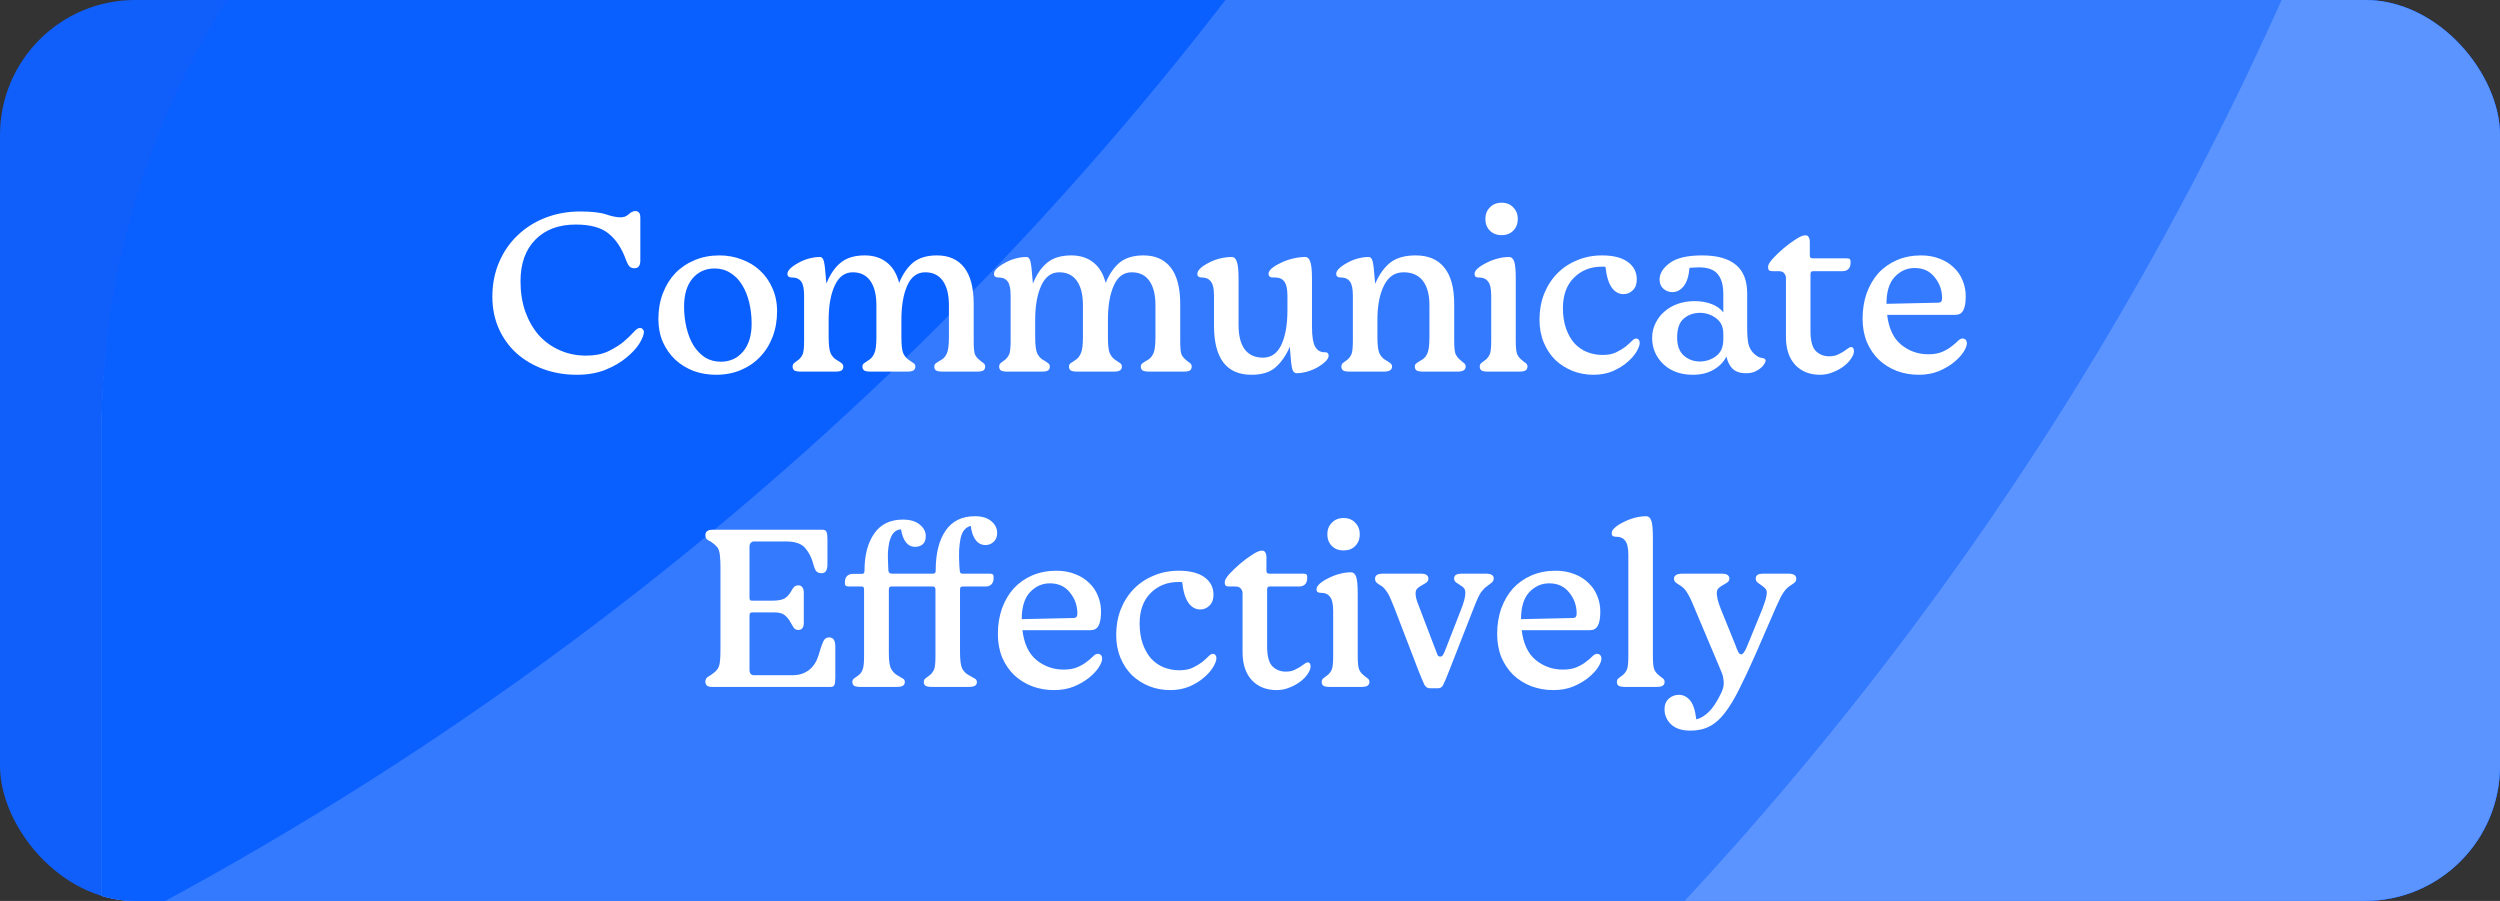
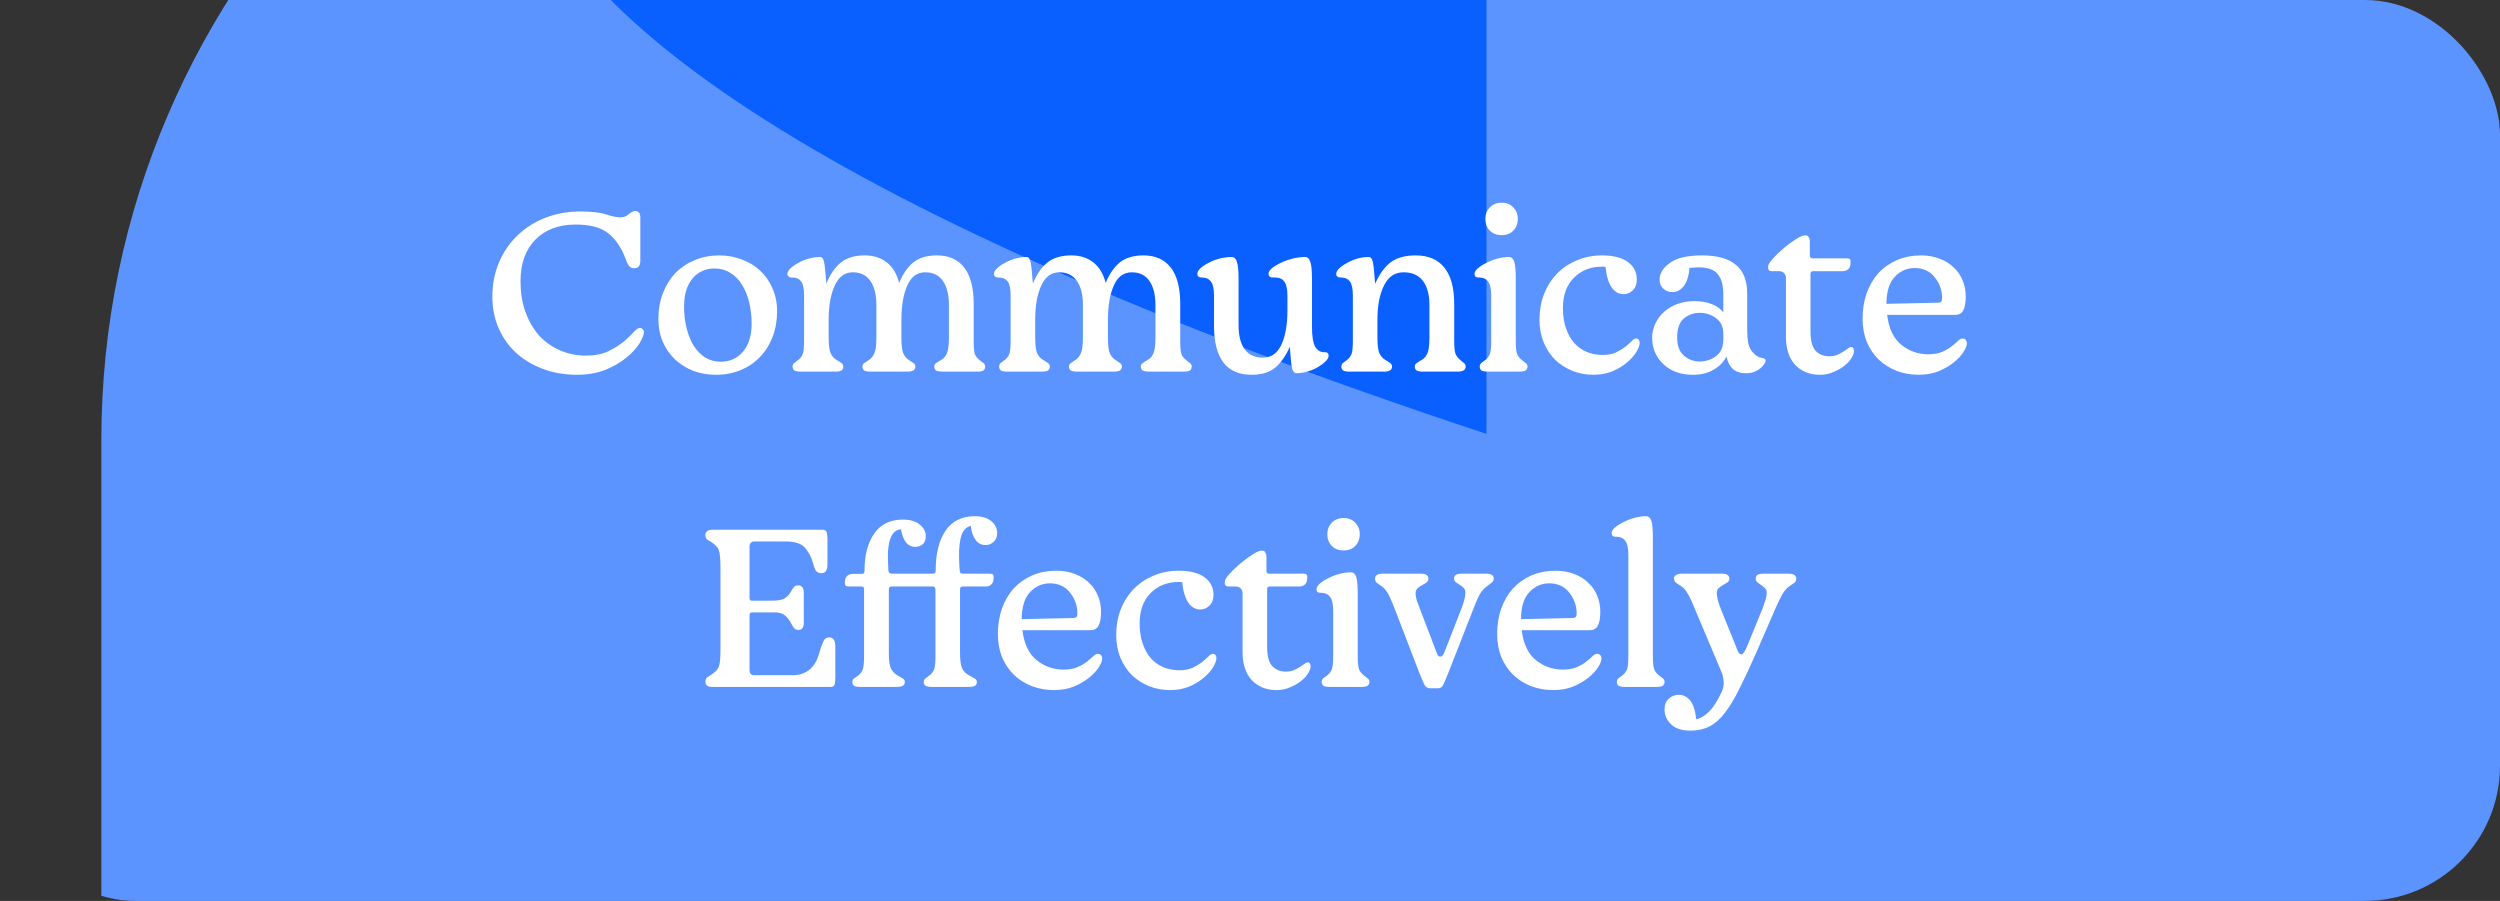
<svg xmlns="http://www.w3.org/2000/svg" width="222" height="80" viewBox="0 0 222 80" fill="none">
  <rect x="0" y="0" width="222" height="80" fill="#333333" stroke="none" />
  <g clip-path="url(#clip0_1330_2817)">
-     <rect width="222" height="80" rx="12" fill="#105FFB" />
-     <path d="M247 39.086V131.913C247 172.83 213.435 206 172.05 206H83.957C53.866 206 27.907 188.463 15.975 163.173C11.364 153.384 8.982 142.712 9 131.913V39.086C9 -1.831 42.563 -35 83.949 -35H172.05C186.096 -35.024 199.862 -31.124 211.761 -23.748C232.929 -10.652 247 12.597 247 39.086Z" fill="#0A5FFF" />
    <path d="M247 39.088V92.316C217.472 141.274 174.259 180.753 122.562 206H83.957C53.866 206 27.907 188.463 15.975 163.173C11.364 153.384 8.983 142.715 9 131.917V39.088C9 -1.83 42.563 -35 83.949 -35H172.05C186.096 -35.024 199.862 -31.124 211.761 -23.748C232.929 -10.651 247 12.598 247 39.088Z" fill="#5C94FF" />
-     <path d="M172.242 -34.995C186.304 -35.021 200.086 -31.126 212 -23.758C181.155 65.593 107.936 135.617 15.983 163C11.367 153.22 8.983 142.56 9 131.772V39.023C9 -1.859 42.602 -35 84.038 -35L172.242 -34.995Z" fill="#337AFF" />
-     <path d="M84.077 -35H132C103.668 15.273 60.902 56.3 9 83V38.527C9 -2.084 42.617 -35 84.077 -35Z" fill="#0A5FFF" />
+     <path d="M84.077 -35H132V38.527C9 -2.084 42.617 -35 84.077 -35Z" fill="#0A5FFF" />
    <path d="M51.502 18.78C52.541 18.78 53.315 18.867 53.822 19.04C54.342 19.213 54.768 19.3 55.102 19.3C55.235 19.3 55.361 19.28 55.481 19.24C55.602 19.2 55.735 19.113 55.882 18.98C55.988 18.887 56.081 18.827 56.161 18.8C56.242 18.76 56.328 18.74 56.422 18.74C56.555 18.74 56.661 18.787 56.742 18.88C56.822 18.96 56.861 19.113 56.861 19.34V23.12C56.861 23.373 56.815 23.553 56.721 23.66C56.642 23.767 56.508 23.82 56.322 23.82C56.148 23.82 56.008 23.767 55.901 23.66C55.795 23.553 55.688 23.353 55.581 23.06C55.208 22.033 54.695 21.26 54.041 20.74C53.401 20.207 52.428 19.94 51.121 19.94C49.615 19.94 48.422 20.387 47.541 21.28C46.661 22.173 46.221 23.407 46.221 24.98C46.221 25.953 46.361 26.847 46.642 27.66C46.935 28.473 47.335 29.173 47.842 29.76C48.361 30.333 48.981 30.78 49.702 31.1C50.422 31.42 51.202 31.58 52.041 31.58C52.815 31.58 53.468 31.453 54.002 31.2C54.548 30.933 55.002 30.653 55.361 30.36C55.721 30.053 56.015 29.773 56.242 29.52C56.468 29.253 56.661 29.12 56.822 29.12C56.928 29.12 57.015 29.16 57.081 29.24C57.148 29.307 57.181 29.38 57.181 29.46C57.181 29.713 57.048 30.06 56.782 30.5C56.515 30.927 56.128 31.347 55.621 31.76C55.128 32.173 54.508 32.533 53.761 32.84C53.015 33.133 52.168 33.28 51.221 33.28C50.168 33.28 49.181 33.113 48.261 32.78C47.355 32.447 46.562 31.98 45.882 31.38C45.215 30.78 44.688 30.053 44.301 29.2C43.915 28.333 43.721 27.38 43.721 26.34C43.721 25.233 43.922 24.213 44.322 23.28C44.721 22.347 45.268 21.553 45.962 20.9C46.655 20.233 47.475 19.713 48.422 19.34C49.382 18.967 50.408 18.78 51.502 18.78ZM63.885 22.68C64.591 22.68 65.251 22.8 65.865 23.04C66.491 23.267 67.031 23.593 67.485 24.02C67.951 24.447 68.318 24.967 68.585 25.58C68.865 26.193 69.005 26.88 69.005 27.64C69.005 28.467 68.871 29.227 68.605 29.92C68.338 30.613 67.965 31.207 67.485 31.7C67.018 32.193 66.451 32.58 65.785 32.86C65.118 33.14 64.385 33.28 63.585 33.28C62.878 33.28 62.211 33.167 61.585 32.94C60.971 32.7 60.431 32.367 59.965 31.94C59.511 31.513 59.145 30.993 58.865 30.38C58.598 29.767 58.465 29.08 58.465 28.32C58.465 27.493 58.598 26.733 58.865 26.04C59.131 25.347 59.498 24.753 59.965 24.26C60.445 23.767 61.018 23.38 61.685 23.1C62.351 22.82 63.085 22.68 63.885 22.68ZM63.465 23.84C62.651 23.84 61.991 24.14 61.485 24.74C60.991 25.34 60.745 26.167 60.745 27.22C60.745 27.887 60.818 28.52 60.965 29.12C61.111 29.72 61.318 30.24 61.585 30.68C61.865 31.12 62.205 31.473 62.605 31.74C63.018 31.993 63.485 32.12 64.005 32.12C64.818 32.12 65.478 31.82 65.985 31.22C66.491 30.62 66.745 29.793 66.745 28.74C66.745 28.073 66.671 27.44 66.525 26.84C66.378 26.24 66.165 25.72 65.885 25.28C65.618 24.84 65.278 24.493 64.865 24.24C64.451 23.973 63.985 23.84 63.465 23.84ZM74.144 33H71.144C70.851 33 70.651 32.967 70.544 32.9C70.437 32.82 70.384 32.707 70.384 32.56C70.384 32.413 70.437 32.3 70.544 32.22C70.664 32.14 70.797 32.04 70.944 31.92C71.091 31.787 71.204 31.627 71.284 31.44C71.364 31.24 71.404 30.847 71.404 30.26V26.26C71.404 25.647 71.317 25.227 71.144 25C70.971 24.76 70.697 24.64 70.324 24.64H70.264C70.171 24.64 70.091 24.613 70.024 24.56C69.957 24.507 69.924 24.427 69.924 24.32C69.924 24.16 70.017 23.993 70.204 23.82C70.391 23.647 70.624 23.487 70.904 23.34C71.184 23.18 71.491 23.053 71.824 22.96C72.171 22.867 72.504 22.82 72.824 22.82C72.984 22.82 73.097 22.953 73.164 23.22C73.231 23.487 73.291 24 73.344 24.76L73.384 25.18C73.717 24.353 74.144 23.733 74.664 23.32C75.184 22.893 75.891 22.68 76.784 22.68C77.571 22.68 78.224 22.887 78.744 23.3C79.264 23.7 79.631 24.307 79.844 25.12C80.177 24.32 80.597 23.713 81.104 23.3C81.624 22.887 82.324 22.68 83.204 22.68C84.257 22.68 85.064 23.04 85.624 23.76C86.184 24.48 86.464 25.56 86.464 27V30.26C86.464 30.847 86.497 31.24 86.564 31.44C86.644 31.627 86.764 31.787 86.924 31.92C87.057 32.04 87.184 32.14 87.304 32.22C87.424 32.3 87.484 32.413 87.484 32.56C87.484 32.707 87.431 32.82 87.324 32.9C87.217 32.967 87.024 33 86.744 33H83.744C83.451 33 83.244 32.967 83.124 32.9C83.017 32.82 82.964 32.707 82.964 32.56C82.964 32.427 83.011 32.327 83.104 32.26C83.211 32.18 83.391 32.067 83.644 31.92C83.817 31.813 83.964 31.633 84.084 31.38C84.204 31.113 84.264 30.627 84.264 29.92V27.1C84.264 26.167 84.084 25.447 83.724 24.94C83.364 24.433 82.844 24.18 82.164 24.18C81.444 24.18 80.911 24.573 80.564 25.36C80.217 26.133 80.044 27.153 80.044 28.42V29.92C80.044 30.627 80.097 31.107 80.204 31.36C80.324 31.613 80.471 31.8 80.644 31.92C80.884 32.08 81.051 32.193 81.144 32.26C81.237 32.327 81.284 32.427 81.284 32.56C81.284 32.707 81.224 32.82 81.104 32.9C80.997 32.967 80.804 33 80.524 33H77.344C77.051 33 76.851 32.967 76.744 32.9C76.637 32.82 76.584 32.707 76.584 32.56C76.584 32.427 76.631 32.327 76.724 32.26C76.817 32.193 76.984 32.08 77.224 31.92C77.397 31.8 77.537 31.613 77.644 31.36C77.764 31.107 77.824 30.627 77.824 29.92V27.1C77.824 26.167 77.644 25.447 77.284 24.94C76.924 24.433 76.404 24.18 75.724 24.18C75.017 24.18 74.484 24.573 74.124 25.36C73.764 26.133 73.584 27.153 73.584 28.42V29.92C73.584 30.627 73.644 31.113 73.764 31.38C73.897 31.633 74.051 31.813 74.224 31.92C74.477 32.067 74.651 32.18 74.744 32.26C74.837 32.327 74.884 32.427 74.884 32.56C74.884 32.707 74.831 32.82 74.724 32.9C74.617 32.967 74.424 33 74.144 33ZM92.484 33H89.484C89.191 33 88.99 32.967 88.884 32.9C88.777 32.82 88.724 32.707 88.724 32.56C88.724 32.413 88.777 32.3 88.884 32.22C89.004 32.14 89.137 32.04 89.284 31.92C89.43 31.787 89.544 31.627 89.624 31.44C89.704 31.24 89.744 30.847 89.744 30.26V26.26C89.744 25.647 89.657 25.227 89.484 25C89.311 24.76 89.037 24.64 88.664 24.64H88.604C88.51 24.64 88.43 24.613 88.364 24.56C88.297 24.507 88.264 24.427 88.264 24.32C88.264 24.16 88.357 23.993 88.544 23.82C88.731 23.647 88.964 23.487 89.244 23.34C89.524 23.18 89.831 23.053 90.164 22.96C90.51 22.867 90.844 22.82 91.164 22.82C91.324 22.82 91.437 22.953 91.504 23.22C91.57 23.487 91.63 24 91.684 24.76L91.724 25.18C92.057 24.353 92.484 23.733 93.004 23.32C93.524 22.893 94.231 22.68 95.124 22.68C95.91 22.68 96.564 22.887 97.084 23.3C97.604 23.7 97.971 24.307 98.184 25.12C98.517 24.32 98.937 23.713 99.444 23.3C99.964 22.887 100.664 22.68 101.544 22.68C102.597 22.68 103.404 23.04 103.964 23.76C104.524 24.48 104.804 25.56 104.804 27V30.26C104.804 30.847 104.837 31.24 104.904 31.44C104.984 31.627 105.104 31.787 105.264 31.92C105.397 32.04 105.524 32.14 105.644 32.22C105.764 32.3 105.824 32.413 105.824 32.56C105.824 32.707 105.77 32.82 105.664 32.9C105.557 32.967 105.364 33 105.084 33H102.084C101.79 33 101.584 32.967 101.464 32.9C101.357 32.82 101.304 32.707 101.304 32.56C101.304 32.427 101.35 32.327 101.444 32.26C101.55 32.18 101.73 32.067 101.984 31.92C102.157 31.813 102.304 31.633 102.424 31.38C102.544 31.113 102.604 30.627 102.604 29.92V27.1C102.604 26.167 102.424 25.447 102.064 24.94C101.704 24.433 101.184 24.18 100.504 24.18C99.784 24.18 99.251 24.573 98.904 25.36C98.557 26.133 98.384 27.153 98.384 28.42V29.92C98.384 30.627 98.437 31.107 98.544 31.36C98.664 31.613 98.811 31.8 98.984 31.92C99.224 32.08 99.391 32.193 99.484 32.26C99.577 32.327 99.624 32.427 99.624 32.56C99.624 32.707 99.564 32.82 99.444 32.9C99.337 32.967 99.144 33 98.864 33H95.684C95.391 33 95.191 32.967 95.084 32.9C94.977 32.82 94.924 32.707 94.924 32.56C94.924 32.427 94.971 32.327 95.064 32.26C95.157 32.193 95.324 32.08 95.564 31.92C95.737 31.8 95.877 31.613 95.984 31.36C96.104 31.107 96.164 30.627 96.164 29.92V27.1C96.164 26.167 95.984 25.447 95.624 24.94C95.264 24.433 94.744 24.18 94.064 24.18C93.357 24.18 92.824 24.573 92.464 25.36C92.104 26.133 91.924 27.153 91.924 28.42V29.92C91.924 30.627 91.984 31.113 92.104 31.38C92.237 31.633 92.391 31.813 92.564 31.92C92.817 32.067 92.99 32.18 93.084 32.26C93.177 32.327 93.224 32.427 93.224 32.56C93.224 32.707 93.171 32.82 93.064 32.9C92.957 32.967 92.764 33 92.484 33ZM109.984 24.76V28.86C109.984 29.82 110.17 30.547 110.544 31.04C110.917 31.52 111.45 31.76 112.144 31.76C112.877 31.76 113.424 31.38 113.784 30.62C114.144 29.847 114.324 28.82 114.324 27.54V26.28C114.324 25.667 114.23 25.24 114.044 25C113.87 24.76 113.597 24.64 113.224 24.64H112.984C112.89 24.64 112.81 24.613 112.744 24.56C112.677 24.493 112.644 24.413 112.644 24.32C112.644 24.16 112.744 23.993 112.944 23.82C113.157 23.647 113.424 23.487 113.744 23.34C114.064 23.18 114.417 23.053 114.804 22.96C115.19 22.867 115.564 22.82 115.924 22.82C116.11 22.82 116.25 22.953 116.344 23.22C116.45 23.487 116.504 24 116.504 24.76V29C116.504 29.853 116.597 30.447 116.784 30.78C116.97 31.113 117.25 31.28 117.624 31.28H117.684C117.79 31.28 117.864 31.307 117.904 31.36C117.957 31.413 117.984 31.487 117.984 31.58C117.984 31.727 117.897 31.893 117.724 32.08C117.55 32.253 117.33 32.42 117.064 32.58C116.797 32.74 116.49 32.873 116.144 32.98C115.797 33.087 115.457 33.14 115.124 33.14C114.95 33.14 114.824 33.007 114.744 32.74C114.677 32.46 114.617 31.933 114.564 31.16L114.544 30.78C114.184 31.593 113.75 32.213 113.244 32.64C112.75 33.067 112.044 33.28 111.124 33.28C110.03 33.28 109.204 32.92 108.644 32.2C108.084 31.467 107.804 30.38 107.804 28.94V26.26C107.804 25.647 107.71 25.227 107.524 25C107.35 24.76 107.077 24.64 106.704 24.64H106.664C106.57 24.64 106.49 24.613 106.424 24.56C106.357 24.507 106.324 24.427 106.324 24.32C106.324 24.16 106.417 23.993 106.604 23.82C106.79 23.647 107.03 23.487 107.324 23.34C107.617 23.18 107.944 23.053 108.304 22.96C108.677 22.867 109.044 22.82 109.404 22.82C109.59 22.82 109.73 22.953 109.824 23.22C109.93 23.487 109.984 24 109.984 24.76ZM122.874 33H119.874C119.581 33 119.381 32.967 119.274 32.9C119.168 32.82 119.114 32.707 119.114 32.56C119.114 32.413 119.168 32.3 119.274 32.22C119.394 32.14 119.528 32.04 119.674 31.92C119.821 31.787 119.934 31.627 120.014 31.44C120.094 31.24 120.134 30.847 120.134 30.26V26.26C120.134 25.647 120.048 25.227 119.874 25C119.701 24.76 119.428 24.64 119.054 24.64H118.994C118.901 24.64 118.821 24.613 118.754 24.56C118.688 24.507 118.654 24.427 118.654 24.32C118.654 24.16 118.748 23.993 118.934 23.82C119.121 23.647 119.354 23.487 119.634 23.34C119.914 23.18 120.221 23.053 120.554 22.96C120.901 22.867 121.234 22.82 121.554 22.82C121.714 22.82 121.828 22.953 121.894 23.22C121.961 23.487 122.021 24 122.074 24.76L122.114 25.2C122.474 24.373 122.921 23.747 123.454 23.32C124.001 22.893 124.754 22.68 125.714 22.68C126.834 22.68 127.681 23.04 128.254 23.76C128.841 24.48 129.134 25.56 129.134 27V30.26C129.134 30.847 129.174 31.24 129.254 31.44C129.348 31.627 129.468 31.787 129.614 31.92C129.748 32.04 129.868 32.14 129.974 32.22C130.094 32.3 130.154 32.413 130.154 32.56C130.154 32.707 130.088 32.82 129.954 32.9C129.834 32.967 129.648 33 129.394 33H126.394C126.114 33 125.914 32.967 125.794 32.9C125.688 32.82 125.634 32.707 125.634 32.56C125.634 32.427 125.681 32.327 125.774 32.26C125.881 32.18 126.061 32.067 126.314 31.92C126.488 31.813 126.634 31.633 126.754 31.38C126.874 31.113 126.934 30.627 126.934 29.92V27.1C126.934 26.167 126.741 25.447 126.354 24.94C125.968 24.433 125.394 24.18 124.634 24.18C123.861 24.18 123.281 24.573 122.894 25.36C122.508 26.133 122.314 27.153 122.314 28.42V29.92C122.314 30.627 122.374 31.113 122.494 31.38C122.628 31.633 122.781 31.813 122.954 31.92C123.208 32.067 123.381 32.18 123.474 32.26C123.568 32.327 123.614 32.427 123.614 32.56C123.614 32.707 123.548 32.82 123.414 32.9C123.294 32.967 123.114 33 122.874 33ZM134.78 19.44C134.78 19.867 134.646 20.213 134.38 20.48C134.126 20.747 133.78 20.88 133.34 20.88C132.913 20.88 132.566 20.747 132.3 20.48C132.033 20.213 131.9 19.867 131.9 19.44C131.9 19.027 132.033 18.687 132.3 18.42C132.566 18.14 132.913 18 133.34 18C133.78 18 134.126 18.14 134.38 18.42C134.646 18.687 134.78 19.027 134.78 19.44ZM134 22.82C134.213 22.82 134.366 22.953 134.46 23.22C134.553 23.473 134.6 23.987 134.6 24.76V30.26C134.6 30.847 134.64 31.24 134.72 31.44C134.8 31.627 134.92 31.787 135.08 31.92C135.213 32.04 135.34 32.14 135.46 32.22C135.58 32.3 135.64 32.413 135.64 32.56C135.64 32.707 135.58 32.82 135.46 32.9C135.353 32.967 135.153 33 134.86 33H132.16C131.866 33 131.666 32.967 131.56 32.9C131.453 32.82 131.4 32.707 131.4 32.56C131.4 32.413 131.453 32.3 131.56 32.22C131.68 32.14 131.813 32.04 131.96 31.92C132.106 31.787 132.22 31.627 132.3 31.44C132.38 31.24 132.42 30.847 132.42 30.26V26.26C132.42 25.647 132.326 25.227 132.14 25C131.966 24.76 131.693 24.64 131.32 24.64H131.26C131.166 24.64 131.086 24.613 131.02 24.56C130.966 24.507 130.94 24.427 130.94 24.32C130.94 24.16 131.04 23.993 131.24 23.82C131.44 23.647 131.693 23.487 132 23.34C132.306 23.18 132.633 23.053 132.98 22.96C133.34 22.867 133.68 22.82 134 22.82ZM145.607 30.44C145.607 30.64 145.514 30.9 145.327 31.22C145.14 31.54 144.867 31.853 144.507 32.16C144.16 32.467 143.727 32.733 143.207 32.96C142.7 33.173 142.134 33.28 141.507 33.28C140.854 33.28 140.234 33.167 139.647 32.94C139.06 32.7 138.547 32.373 138.107 31.96C137.68 31.533 137.34 31.02 137.087 30.42C136.834 29.807 136.707 29.127 136.707 28.38C136.707 27.567 136.84 26.813 137.107 26.12C137.387 25.413 137.774 24.807 138.267 24.3C138.76 23.793 139.347 23.4 140.027 23.12C140.707 22.827 141.454 22.68 142.267 22.68C143.254 22.68 144.014 22.873 144.547 23.26C145.08 23.647 145.347 24.167 145.347 24.82C145.347 25.233 145.227 25.553 144.987 25.78C144.76 26.007 144.487 26.12 144.167 26.12C143.754 26.12 143.407 25.927 143.127 25.54C142.847 25.153 142.66 24.54 142.567 23.7C142.514 23.687 142.46 23.68 142.407 23.68C142.354 23.68 142.3 23.68 142.247 23.68C141.247 23.68 140.42 24.007 139.767 24.66C139.114 25.313 138.787 26.213 138.787 27.36C138.787 28.04 138.88 28.647 139.067 29.18C139.254 29.7 139.5 30.133 139.807 30.48C140.127 30.827 140.5 31.087 140.927 31.26C141.367 31.433 141.827 31.52 142.307 31.52C142.774 31.52 143.167 31.447 143.487 31.3C143.82 31.14 144.1 30.973 144.327 30.8C144.554 30.613 144.74 30.447 144.887 30.3C145.034 30.14 145.167 30.06 145.287 30.06C145.394 30.06 145.474 30.1 145.527 30.18C145.58 30.247 145.607 30.333 145.607 30.44ZM146.71 30C146.71 29.533 146.81 29.1 147.01 28.7C147.21 28.287 147.476 27.94 147.81 27.66C148.143 27.367 148.536 27.14 148.99 26.98C149.456 26.82 149.95 26.74 150.47 26.74C151.043 26.74 151.55 26.827 151.99 27C152.43 27.16 152.776 27.407 153.03 27.74V26.12C153.03 25.32 152.863 24.727 152.53 24.34C152.21 23.94 151.65 23.74 150.85 23.74C150.703 23.74 150.556 23.747 150.41 23.76C150.276 23.76 150.15 23.767 150.03 23.78C149.963 24.54 149.783 25.093 149.49 25.44C149.21 25.773 148.883 25.94 148.51 25.94C148.203 25.94 147.936 25.84 147.71 25.64C147.483 25.44 147.37 25.167 147.37 24.82C147.37 24.287 147.67 23.8 148.27 23.36C148.87 22.907 149.83 22.68 151.15 22.68C152.483 22.68 153.483 22.96 154.15 23.52C154.816 24.067 155.15 24.913 155.15 26.06V29.12C155.15 29.693 155.183 30.153 155.25 30.5C155.33 30.847 155.483 31.133 155.71 31.36C155.963 31.613 156.203 31.753 156.43 31.78C156.67 31.807 156.79 31.887 156.79 32.02C156.79 32.087 156.75 32.187 156.67 32.32C156.603 32.44 156.496 32.56 156.35 32.68C156.216 32.8 156.043 32.907 155.83 33C155.616 33.093 155.37 33.14 155.09 33.14H155.01C154.516 33.14 154.13 33.007 153.85 32.74C153.583 32.473 153.403 32.113 153.31 31.66C153.056 32.153 152.67 32.547 152.15 32.84C151.643 33.133 151.036 33.28 150.33 33.28C149.25 33.28 148.376 32.967 147.71 32.34C147.043 31.7 146.71 30.92 146.71 30ZM148.93 29.98C148.93 30.7 149.13 31.233 149.53 31.58C149.93 31.927 150.396 32.1 150.93 32.1C151.476 32.1 151.963 31.94 152.39 31.62C152.816 31.3 153.03 30.813 153.03 30.16V29.64C153.03 29.027 152.816 28.567 152.39 28.26C151.963 27.94 151.483 27.78 150.95 27.78C150.403 27.78 149.93 27.947 149.53 28.28C149.13 28.613 148.93 29.18 148.93 29.98ZM164.331 23.2V23.34C164.331 23.58 164.265 23.767 164.131 23.9C163.998 24.02 163.825 24.08 163.611 24.08H160.991C160.911 24.08 160.851 24.107 160.811 24.16C160.785 24.213 160.771 24.287 160.771 24.38V29.4C160.771 30.267 160.931 30.86 161.251 31.18C161.571 31.487 161.965 31.64 162.431 31.64C162.698 31.64 162.931 31.6 163.131 31.52C163.331 31.427 163.511 31.333 163.671 31.24C163.831 31.133 163.965 31.04 164.071 30.96C164.191 30.867 164.291 30.82 164.371 30.82C164.465 30.82 164.531 30.853 164.571 30.92C164.611 30.987 164.631 31.08 164.631 31.2C164.631 31.373 164.551 31.58 164.391 31.82C164.245 32.06 164.031 32.287 163.751 32.5C163.485 32.713 163.165 32.893 162.791 33.04C162.431 33.2 162.038 33.28 161.611 33.28C160.705 33.28 159.971 32.987 159.411 32.4C158.865 31.8 158.591 30.973 158.591 29.92V24.7C158.591 24.527 158.538 24.38 158.431 24.26C158.338 24.14 158.171 24.08 157.931 24.08H157.371C157.238 24.08 157.145 24.053 157.091 24C157.038 23.947 157.011 23.88 157.011 23.8V23.66C157.011 23.513 157.145 23.287 157.411 22.98C157.691 22.673 158.011 22.367 158.371 22.06C158.731 21.753 159.091 21.487 159.451 21.26C159.811 21.02 160.085 20.9 160.271 20.9H160.351C160.471 20.9 160.558 20.953 160.611 21.06C160.678 21.167 160.711 21.307 160.711 21.48V22.68C160.711 22.773 160.731 22.84 160.771 22.88C160.825 22.92 160.885 22.94 160.951 22.94H163.951C164.098 22.94 164.198 22.96 164.251 23C164.305 23.04 164.331 23.107 164.331 23.2ZM174.658 30.5C174.658 30.687 174.558 30.94 174.358 31.26C174.158 31.567 173.872 31.873 173.498 32.18C173.138 32.473 172.692 32.733 172.158 32.96C171.638 33.173 171.045 33.28 170.378 33.28C169.698 33.28 169.052 33.167 168.438 32.94C167.825 32.7 167.292 32.367 166.838 31.94C166.398 31.513 166.045 30.993 165.778 30.38C165.525 29.753 165.398 29.06 165.398 28.3C165.398 27.487 165.518 26.733 165.758 26.04C166.012 25.347 166.358 24.753 166.798 24.26C167.252 23.767 167.798 23.38 168.438 23.1C169.092 22.82 169.812 22.68 170.598 22.68C171.212 22.68 171.765 22.78 172.258 22.98C172.752 23.167 173.165 23.427 173.498 23.76C173.845 24.08 174.105 24.46 174.278 24.9C174.465 25.34 174.558 25.807 174.558 26.3C174.558 26.873 174.485 27.293 174.338 27.56C174.192 27.827 173.958 27.96 173.638 27.96H167.578C167.725 29.173 168.145 30.06 168.838 30.62C169.532 31.18 170.332 31.46 171.238 31.46C171.732 31.46 172.145 31.387 172.478 31.24C172.812 31.093 173.085 30.933 173.298 30.76C173.525 30.587 173.712 30.427 173.858 30.28C174.005 30.133 174.138 30.06 174.258 30.06C174.392 30.06 174.492 30.1 174.558 30.18C174.625 30.26 174.658 30.367 174.658 30.5ZM170.018 23.8C169.338 23.8 168.752 24.06 168.258 24.58C167.765 25.1 167.518 25.9 167.518 26.98L172.058 26.88C172.232 26.88 172.338 26.847 172.378 26.78C172.432 26.713 172.458 26.62 172.458 26.5C172.458 25.78 172.238 25.153 171.798 24.62C171.372 24.073 170.778 23.8 170.018 23.8ZM63.277 61C63.037 61 62.87 60.96 62.777 60.88C62.684 60.787 62.637 60.673 62.637 60.54C62.637 60.327 62.724 60.173 62.897 60.08C63.07 59.987 63.244 59.867 63.417 59.72C63.604 59.587 63.744 59.407 63.837 59.18C63.93 58.953 63.977 58.46 63.977 57.7V50.34C63.977 49.967 63.964 49.667 63.937 49.44C63.924 49.2 63.89 49.013 63.837 48.88C63.797 48.733 63.737 48.627 63.657 48.56C63.59 48.48 63.51 48.4 63.417 48.32C63.244 48.173 63.07 48.06 62.897 47.98C62.724 47.887 62.637 47.733 62.637 47.52C62.637 47.373 62.684 47.26 62.777 47.18C62.87 47.087 63.037 47.04 63.277 47.04H73.037C73.224 47.04 73.344 47.107 73.397 47.24C73.45 47.373 73.477 47.587 73.477 47.88V50.12C73.477 50.387 73.43 50.587 73.337 50.72C73.257 50.84 73.124 50.9 72.937 50.9C72.71 50.9 72.544 50.82 72.437 50.66C72.344 50.5 72.25 50.24 72.157 49.88C72.037 49.453 71.817 49.047 71.497 48.66C71.177 48.273 70.597 48.08 69.757 48.08H66.937C66.83 48.08 66.737 48.127 66.657 48.22C66.59 48.3 66.557 48.407 66.557 48.54V53.1C66.557 53.193 66.577 53.26 66.617 53.3C66.67 53.327 66.73 53.34 66.797 53.34H68.537C69.044 53.34 69.41 53.28 69.637 53.16C69.877 53.027 70.084 52.807 70.257 52.5C70.324 52.367 70.404 52.247 70.497 52.14C70.59 52.033 70.724 51.98 70.897 51.98C71.044 51.98 71.157 52.033 71.237 52.14C71.33 52.233 71.377 52.4 71.377 52.64V55.3C71.377 55.527 71.33 55.693 71.237 55.8C71.157 55.893 71.044 55.94 70.897 55.94C70.724 55.94 70.59 55.88 70.497 55.76C70.404 55.627 70.324 55.493 70.257 55.36C70.084 55.04 69.897 54.8 69.697 54.64C69.497 54.467 69.184 54.38 68.757 54.38H66.797C66.704 54.38 66.637 54.407 66.597 54.46C66.57 54.513 66.557 54.587 66.557 54.68V59.52C66.557 59.64 66.59 59.747 66.657 59.84C66.737 59.92 66.83 59.96 66.937 59.96H70.337C70.764 59.96 71.117 59.893 71.397 59.76C71.69 59.627 71.93 59.453 72.117 59.24C72.304 59.027 72.45 58.793 72.557 58.54C72.664 58.273 72.75 58.013 72.817 57.76C72.91 57.44 73.01 57.167 73.117 56.94C73.224 56.713 73.39 56.6 73.617 56.6C73.804 56.6 73.944 56.667 74.037 56.8C74.13 56.92 74.177 57.147 74.177 57.48V60.16C74.177 60.467 74.15 60.687 74.097 60.82C74.044 60.94 73.93 61 73.757 61H63.277ZM82.869 50.94C82.936 50.94 82.989 50.92 83.029 50.88C83.069 50.84 83.089 50.773 83.089 50.68V50.66C83.089 49.153 83.382 47.973 83.969 47.12C84.556 46.267 85.422 45.84 86.569 45.84C87.196 45.84 87.682 45.987 88.029 46.28C88.376 46.573 88.549 46.92 88.549 47.32C88.549 47.667 88.442 47.933 88.229 48.12C88.029 48.307 87.789 48.4 87.509 48.4C87.149 48.4 86.856 48.247 86.629 47.94C86.402 47.633 86.262 47.22 86.209 46.7C85.969 46.753 85.769 46.88 85.609 47.08C85.462 47.267 85.356 47.527 85.289 47.86C85.236 48.127 85.196 48.46 85.169 48.86C85.156 49.247 85.162 49.7 85.189 50.22L85.229 50.7C85.242 50.793 85.269 50.86 85.309 50.9C85.362 50.927 85.422 50.94 85.489 50.94H87.849C88.009 50.94 88.109 50.96 88.149 51C88.202 51.04 88.229 51.107 88.229 51.2V51.38C88.229 51.593 88.162 51.767 88.029 51.9C87.909 52.02 87.742 52.08 87.529 52.08H85.489C85.396 52.08 85.329 52.107 85.289 52.16C85.262 52.213 85.249 52.287 85.249 52.38V57.92C85.249 58.627 85.316 59.113 85.449 59.38C85.596 59.633 85.769 59.813 85.969 59.92C86.209 60.053 86.396 60.16 86.529 60.24C86.676 60.307 86.749 60.42 86.749 60.58C86.749 60.713 86.689 60.82 86.569 60.9C86.462 60.967 86.262 61 85.969 61H82.789C82.509 61 82.309 60.967 82.189 60.9C82.082 60.82 82.029 60.707 82.029 60.56C82.029 60.413 82.089 60.3 82.209 60.22C82.329 60.14 82.462 60.04 82.609 59.92C82.756 59.787 82.869 59.627 82.949 59.44C83.029 59.24 83.069 58.847 83.069 58.26V52.36C83.069 52.267 83.049 52.2 83.009 52.16C82.982 52.107 82.929 52.08 82.849 52.08H79.149C79.069 52.08 79.009 52.107 78.969 52.16C78.942 52.213 78.929 52.287 78.929 52.38V58C78.929 58.68 78.996 59.14 79.129 59.38C79.262 59.62 79.422 59.8 79.609 59.92C79.836 60.053 80.016 60.16 80.149 60.24C80.282 60.307 80.349 60.413 80.349 60.56C80.349 60.707 80.289 60.82 80.169 60.9C80.062 60.967 79.862 61 79.569 61H76.469C76.176 61 75.969 60.967 75.849 60.9C75.742 60.82 75.689 60.707 75.689 60.56C75.689 60.413 75.749 60.3 75.869 60.22C76.002 60.14 76.142 60.04 76.289 59.92C76.436 59.787 76.542 59.627 76.609 59.44C76.689 59.24 76.729 58.847 76.729 58.26V52.36C76.729 52.267 76.716 52.2 76.689 52.16C76.662 52.107 76.602 52.08 76.509 52.08H75.409C75.262 52.08 75.162 52.06 75.109 52.02C75.056 51.98 75.029 51.92 75.029 51.84V51.66C75.029 51.447 75.089 51.28 75.209 51.16C75.342 51.027 75.516 50.96 75.729 50.96H76.529C76.609 50.96 76.669 50.94 76.709 50.9C76.749 50.847 76.769 50.773 76.769 50.68V50.66C76.769 49.3 77.056 48.207 77.629 47.38C78.202 46.553 79.049 46.14 80.169 46.14C80.822 46.14 81.322 46.287 81.669 46.58C82.029 46.873 82.209 47.213 82.209 47.6C82.209 47.933 82.116 48.18 81.929 48.34C81.742 48.487 81.522 48.56 81.269 48.56C80.936 48.56 80.662 48.427 80.449 48.16C80.236 47.88 80.089 47.493 80.009 47C79.729 47.027 79.509 47.133 79.349 47.32C79.189 47.507 79.062 47.78 78.969 48.14C78.916 48.393 78.876 48.68 78.849 49C78.836 49.307 78.842 49.713 78.869 50.22L78.889 50.68C78.902 50.773 78.936 50.84 78.989 50.88C79.042 50.92 79.109 50.94 79.189 50.94H82.869ZM97.871 58.5C97.871 58.687 97.771 58.94 97.571 59.26C97.371 59.567 97.085 59.873 96.711 60.18C96.351 60.473 95.905 60.733 95.371 60.96C94.851 61.173 94.258 61.28 93.591 61.28C92.911 61.28 92.265 61.167 91.651 60.94C91.038 60.7 90.505 60.367 90.051 59.94C89.611 59.513 89.258 58.993 88.991 58.38C88.738 57.753 88.611 57.06 88.611 56.3C88.611 55.487 88.731 54.733 88.971 54.04C89.225 53.347 89.571 52.753 90.011 52.26C90.465 51.767 91.011 51.38 91.651 51.1C92.305 50.82 93.025 50.68 93.811 50.68C94.425 50.68 94.978 50.78 95.471 50.98C95.965 51.167 96.378 51.427 96.711 51.76C97.058 52.08 97.318 52.46 97.491 52.9C97.678 53.34 97.771 53.807 97.771 54.3C97.771 54.873 97.698 55.293 97.551 55.56C97.405 55.827 97.171 55.96 96.851 55.96H90.791C90.938 57.173 91.358 58.06 92.051 58.62C92.745 59.18 93.545 59.46 94.451 59.46C94.945 59.46 95.358 59.387 95.691 59.24C96.025 59.093 96.298 58.933 96.511 58.76C96.738 58.587 96.925 58.427 97.071 58.28C97.218 58.133 97.351 58.06 97.471 58.06C97.605 58.06 97.705 58.1 97.771 58.18C97.838 58.26 97.871 58.367 97.871 58.5ZM93.231 51.8C92.551 51.8 91.965 52.06 91.471 52.58C90.978 53.1 90.731 53.9 90.731 54.98L95.271 54.88C95.445 54.88 95.551 54.847 95.591 54.78C95.645 54.713 95.671 54.62 95.671 54.5C95.671 53.78 95.451 53.153 95.011 52.62C94.585 52.073 93.991 51.8 93.231 51.8ZM108.019 58.44C108.019 58.64 107.926 58.9 107.739 59.22C107.552 59.54 107.279 59.853 106.919 60.16C106.572 60.467 106.139 60.733 105.619 60.96C105.112 61.173 104.546 61.28 103.919 61.28C103.266 61.28 102.646 61.167 102.059 60.94C101.472 60.7 100.959 60.373 100.519 59.96C100.092 59.533 99.752 59.02 99.499 58.42C99.246 57.807 99.119 57.127 99.119 56.38C99.119 55.567 99.252 54.813 99.519 54.12C99.799 53.413 100.186 52.807 100.679 52.3C101.172 51.793 101.759 51.4 102.439 51.12C103.119 50.827 103.866 50.68 104.679 50.68C105.666 50.68 106.426 50.873 106.959 51.26C107.492 51.647 107.759 52.167 107.759 52.82C107.759 53.233 107.639 53.553 107.399 53.78C107.172 54.007 106.899 54.12 106.579 54.12C106.166 54.12 105.819 53.927 105.539 53.54C105.259 53.153 105.072 52.54 104.979 51.7C104.926 51.687 104.872 51.68 104.819 51.68C104.766 51.68 104.712 51.68 104.659 51.68C103.659 51.68 102.832 52.007 102.179 52.66C101.526 53.313 101.199 54.213 101.199 55.36C101.199 56.04 101.292 56.647 101.479 57.18C101.666 57.7 101.912 58.133 102.219 58.48C102.539 58.827 102.912 59.087 103.339 59.26C103.779 59.433 104.239 59.52 104.719 59.52C105.186 59.52 105.579 59.447 105.899 59.3C106.232 59.14 106.512 58.973 106.739 58.8C106.966 58.613 107.152 58.447 107.299 58.3C107.446 58.14 107.579 58.06 107.699 58.06C107.806 58.06 107.886 58.1 107.939 58.18C107.992 58.247 108.019 58.333 108.019 58.44ZM116.08 51.2V51.34C116.08 51.58 116.013 51.767 115.88 51.9C115.746 52.02 115.573 52.08 115.36 52.08H112.74C112.66 52.08 112.6 52.107 112.56 52.16C112.533 52.213 112.52 52.287 112.52 52.38V57.4C112.52 58.267 112.68 58.86 113 59.18C113.32 59.487 113.713 59.64 114.18 59.64C114.446 59.64 114.68 59.6 114.88 59.52C115.08 59.427 115.26 59.333 115.42 59.24C115.58 59.133 115.713 59.04 115.82 58.96C115.94 58.867 116.04 58.82 116.12 58.82C116.213 58.82 116.28 58.853 116.32 58.92C116.36 58.987 116.38 59.08 116.38 59.2C116.38 59.373 116.3 59.58 116.14 59.82C115.993 60.06 115.78 60.287 115.5 60.5C115.233 60.713 114.913 60.893 114.54 61.04C114.18 61.2 113.786 61.28 113.36 61.28C112.453 61.28 111.72 60.987 111.16 60.4C110.613 59.8 110.34 58.973 110.34 57.92V52.7C110.34 52.527 110.286 52.38 110.18 52.26C110.086 52.14 109.92 52.08 109.68 52.08H109.12C108.986 52.08 108.893 52.053 108.84 52C108.786 51.947 108.76 51.88 108.76 51.8V51.66C108.76 51.513 108.893 51.287 109.16 50.98C109.44 50.673 109.76 50.367 110.12 50.06C110.48 49.753 110.84 49.487 111.2 49.26C111.56 49.02 111.833 48.9 112.02 48.9H112.1C112.22 48.9 112.306 48.953 112.36 49.06C112.426 49.167 112.46 49.307 112.46 49.48V50.68C112.46 50.773 112.48 50.84 112.52 50.88C112.573 50.92 112.633 50.94 112.7 50.94H115.7C115.846 50.94 115.946 50.96 116 51C116.053 51.04 116.08 51.107 116.08 51.2ZM120.746 47.44C120.746 47.867 120.613 48.213 120.346 48.48C120.093 48.747 119.746 48.88 119.306 48.88C118.88 48.88 118.533 48.747 118.266 48.48C118 48.213 117.866 47.867 117.866 47.44C117.866 47.027 118 46.687 118.266 46.42C118.533 46.14 118.88 46 119.306 46C119.746 46 120.093 46.14 120.346 46.42C120.613 46.687 120.746 47.027 120.746 47.44ZM119.966 50.82C120.18 50.82 120.333 50.953 120.426 51.22C120.52 51.473 120.566 51.987 120.566 52.76V58.26C120.566 58.847 120.606 59.24 120.686 59.44C120.766 59.627 120.886 59.787 121.046 59.92C121.18 60.04 121.306 60.14 121.426 60.22C121.546 60.3 121.606 60.413 121.606 60.56C121.606 60.707 121.546 60.82 121.426 60.9C121.32 60.967 121.12 61 120.826 61H118.126C117.833 61 117.633 60.967 117.526 60.9C117.42 60.82 117.366 60.707 117.366 60.56C117.366 60.413 117.42 60.3 117.526 60.22C117.646 60.14 117.78 60.04 117.926 59.92C118.073 59.787 118.186 59.627 118.266 59.44C118.346 59.24 118.386 58.847 118.386 58.26V54.26C118.386 53.647 118.293 53.227 118.106 53C117.933 52.76 117.66 52.64 117.286 52.64H117.226C117.133 52.64 117.053 52.613 116.986 52.56C116.933 52.507 116.906 52.427 116.906 52.32C116.906 52.16 117.006 51.993 117.206 51.82C117.406 51.647 117.66 51.487 117.966 51.34C118.273 51.18 118.6 51.053 118.946 50.96C119.306 50.867 119.646 50.82 119.966 50.82ZM130.123 52.66C130.123 52.487 130.09 52.353 130.023 52.26C129.956 52.167 129.876 52.093 129.783 52.04C129.596 51.907 129.436 51.8 129.303 51.72C129.183 51.627 129.123 51.513 129.123 51.38C129.123 51.247 129.17 51.14 129.263 51.06C129.37 50.98 129.57 50.94 129.863 50.94H131.903C132.196 50.94 132.39 50.98 132.483 51.06C132.59 51.127 132.643 51.227 132.643 51.36C132.643 51.52 132.583 51.647 132.463 51.74C132.356 51.82 132.216 51.927 132.043 52.06C131.87 52.18 131.696 52.353 131.523 52.58C131.363 52.807 131.156 53.247 130.903 53.9L128.663 59.62C128.423 60.233 128.25 60.64 128.143 60.84C128.05 61.027 127.896 61.12 127.683 61.12H126.983C126.77 61.12 126.603 61.013 126.483 60.8C126.376 60.573 126.203 60.16 125.963 59.56L123.803 53.94C123.55 53.287 123.35 52.847 123.203 52.62C123.056 52.393 122.903 52.213 122.743 52.08C122.543 51.96 122.383 51.853 122.263 51.76C122.156 51.667 122.103 51.54 122.103 51.38C122.103 51.247 122.156 51.14 122.263 51.06C122.37 50.98 122.563 50.94 122.843 50.94H126.123C126.403 50.94 126.59 50.98 126.683 51.06C126.79 51.14 126.843 51.247 126.843 51.38C126.843 51.54 126.77 51.667 126.623 51.76C126.476 51.84 126.296 51.947 126.083 52.08C125.99 52.133 125.903 52.207 125.823 52.3C125.743 52.393 125.703 52.54 125.703 52.74C125.703 52.9 125.743 53.107 125.823 53.36C125.916 53.6 126.03 53.9 126.163 54.26L127.523 57.82C127.576 57.967 127.623 58.087 127.663 58.18C127.716 58.26 127.783 58.3 127.863 58.3H127.943C128.01 58.3 128.07 58.26 128.123 58.18C128.176 58.1 128.236 57.98 128.303 57.82L129.683 54.28C129.843 53.88 129.956 53.553 130.023 53.3C130.09 53.033 130.123 52.82 130.123 52.66ZM142.207 58.5C142.207 58.687 142.107 58.94 141.907 59.26C141.707 59.567 141.421 59.873 141.047 60.18C140.687 60.473 140.241 60.733 139.707 60.96C139.187 61.173 138.594 61.28 137.927 61.28C137.247 61.28 136.601 61.167 135.987 60.94C135.374 60.7 134.841 60.367 134.387 59.94C133.947 59.513 133.594 58.993 133.327 58.38C133.074 57.753 132.947 57.06 132.947 56.3C132.947 55.487 133.067 54.733 133.307 54.04C133.561 53.347 133.907 52.753 134.347 52.26C134.801 51.767 135.347 51.38 135.987 51.1C136.641 50.82 137.361 50.68 138.147 50.68C138.761 50.68 139.314 50.78 139.807 50.98C140.301 51.167 140.714 51.427 141.047 51.76C141.394 52.08 141.654 52.46 141.827 52.9C142.014 53.34 142.107 53.807 142.107 54.3C142.107 54.873 142.034 55.293 141.887 55.56C141.741 55.827 141.507 55.96 141.187 55.96H135.127C135.274 57.173 135.694 58.06 136.387 58.62C137.081 59.18 137.881 59.46 138.787 59.46C139.281 59.46 139.694 59.387 140.027 59.24C140.361 59.093 140.634 58.933 140.847 58.76C141.074 58.587 141.261 58.427 141.407 58.28C141.554 58.133 141.687 58.06 141.807 58.06C141.941 58.06 142.041 58.1 142.107 58.18C142.174 58.26 142.207 58.367 142.207 58.5ZM137.567 51.8C136.887 51.8 136.301 52.06 135.807 52.58C135.314 53.1 135.067 53.9 135.067 54.98L139.607 54.88C139.781 54.88 139.887 54.847 139.927 54.78C139.981 54.713 140.007 54.62 140.007 54.5C140.007 53.78 139.787 53.153 139.347 52.62C138.921 52.073 138.327 51.8 137.567 51.8ZM146.177 45.84C146.391 45.84 146.544 45.973 146.637 46.24C146.731 46.493 146.777 47.007 146.777 47.78V58.26C146.777 58.847 146.817 59.24 146.897 59.44C146.977 59.627 147.097 59.787 147.257 59.92C147.391 60.04 147.517 60.14 147.637 60.22C147.757 60.3 147.817 60.413 147.817 60.56C147.817 60.707 147.757 60.82 147.637 60.9C147.531 60.967 147.331 61 147.037 61H144.357C144.064 61 143.857 60.967 143.737 60.9C143.631 60.82 143.577 60.707 143.577 60.56C143.577 60.413 143.631 60.3 143.737 60.22C143.857 60.14 143.991 60.04 144.137 59.92C144.284 59.787 144.397 59.627 144.477 59.44C144.557 59.24 144.597 58.847 144.597 58.26V49.28C144.597 48.667 144.504 48.247 144.317 48.02C144.144 47.78 143.871 47.66 143.497 47.66H143.437C143.344 47.66 143.264 47.633 143.197 47.58C143.144 47.527 143.117 47.447 143.117 47.34C143.117 47.18 143.217 47.013 143.417 46.84C143.617 46.667 143.871 46.507 144.177 46.36C144.484 46.2 144.811 46.073 145.157 45.98C145.517 45.887 145.857 45.84 146.177 45.84ZM155.909 58.06C155.376 59.273 154.889 60.313 154.449 61.18C154.023 62.047 153.596 62.753 153.169 63.3C152.756 63.847 152.303 64.247 151.809 64.5C151.329 64.753 150.763 64.88 150.109 64.88C149.349 64.88 148.776 64.693 148.389 64.32C148.003 63.947 147.809 63.5 147.809 62.98C147.809 62.58 147.936 62.267 148.189 62.04C148.443 61.813 148.743 61.7 149.089 61.7C149.463 61.7 149.789 61.86 150.069 62.18C150.349 62.513 150.536 63.08 150.629 63.88C150.909 63.813 151.176 63.68 151.429 63.48C151.696 63.28 151.929 63.04 152.129 62.76C152.369 62.427 152.583 62.067 152.769 61.68C152.969 61.307 153.069 60.973 153.069 60.68C153.069 60.493 153.049 60.313 153.009 60.14C152.983 59.967 152.903 59.733 152.769 59.44L150.449 53.94C150.183 53.287 149.969 52.847 149.809 52.62C149.663 52.38 149.503 52.2 149.329 52.08C149.143 51.947 148.983 51.84 148.849 51.76C148.716 51.667 148.649 51.533 148.649 51.36C148.649 51.253 148.703 51.16 148.809 51.08C148.916 50.987 149.123 50.94 149.429 50.94H152.849C153.129 50.94 153.316 50.98 153.409 51.06C153.516 51.14 153.569 51.247 153.569 51.38C153.569 51.54 153.489 51.667 153.329 51.76C153.183 51.853 153.016 51.953 152.829 52.06C152.723 52.127 152.629 52.207 152.549 52.3C152.483 52.393 152.449 52.54 152.449 52.74C152.463 52.887 152.496 53.08 152.549 53.32C152.616 53.56 152.716 53.847 152.849 54.18L154.129 57.34C154.196 57.54 154.269 57.72 154.349 57.88C154.429 58.027 154.509 58.1 154.589 58.1H154.649C154.716 58.1 154.789 58.04 154.869 57.92C154.963 57.787 155.063 57.587 155.169 57.32L156.489 54.1C156.623 53.74 156.723 53.447 156.789 53.22C156.856 52.98 156.889 52.787 156.889 52.64C156.889 52.493 156.856 52.38 156.789 52.3C156.723 52.22 156.629 52.133 156.509 52.04C156.363 51.933 156.223 51.833 156.089 51.74C155.969 51.647 155.909 51.527 155.909 51.38C155.909 51.247 155.956 51.14 156.049 51.06C156.143 50.98 156.349 50.94 156.669 50.94H158.749C159.043 50.94 159.243 50.98 159.349 51.06C159.456 51.14 159.509 51.247 159.509 51.38C159.509 51.54 159.449 51.667 159.329 51.76C159.209 51.84 159.056 51.947 158.869 52.08C158.696 52.2 158.529 52.38 158.369 52.62C158.209 52.847 157.989 53.28 157.709 53.92L155.909 58.06Z" fill="white" />
  </g>
  <defs>
    <clipPath id="clip0_1330_2817">
      <rect width="222" height="80" rx="12" fill="white" />
    </clipPath>
  </defs>
</svg>